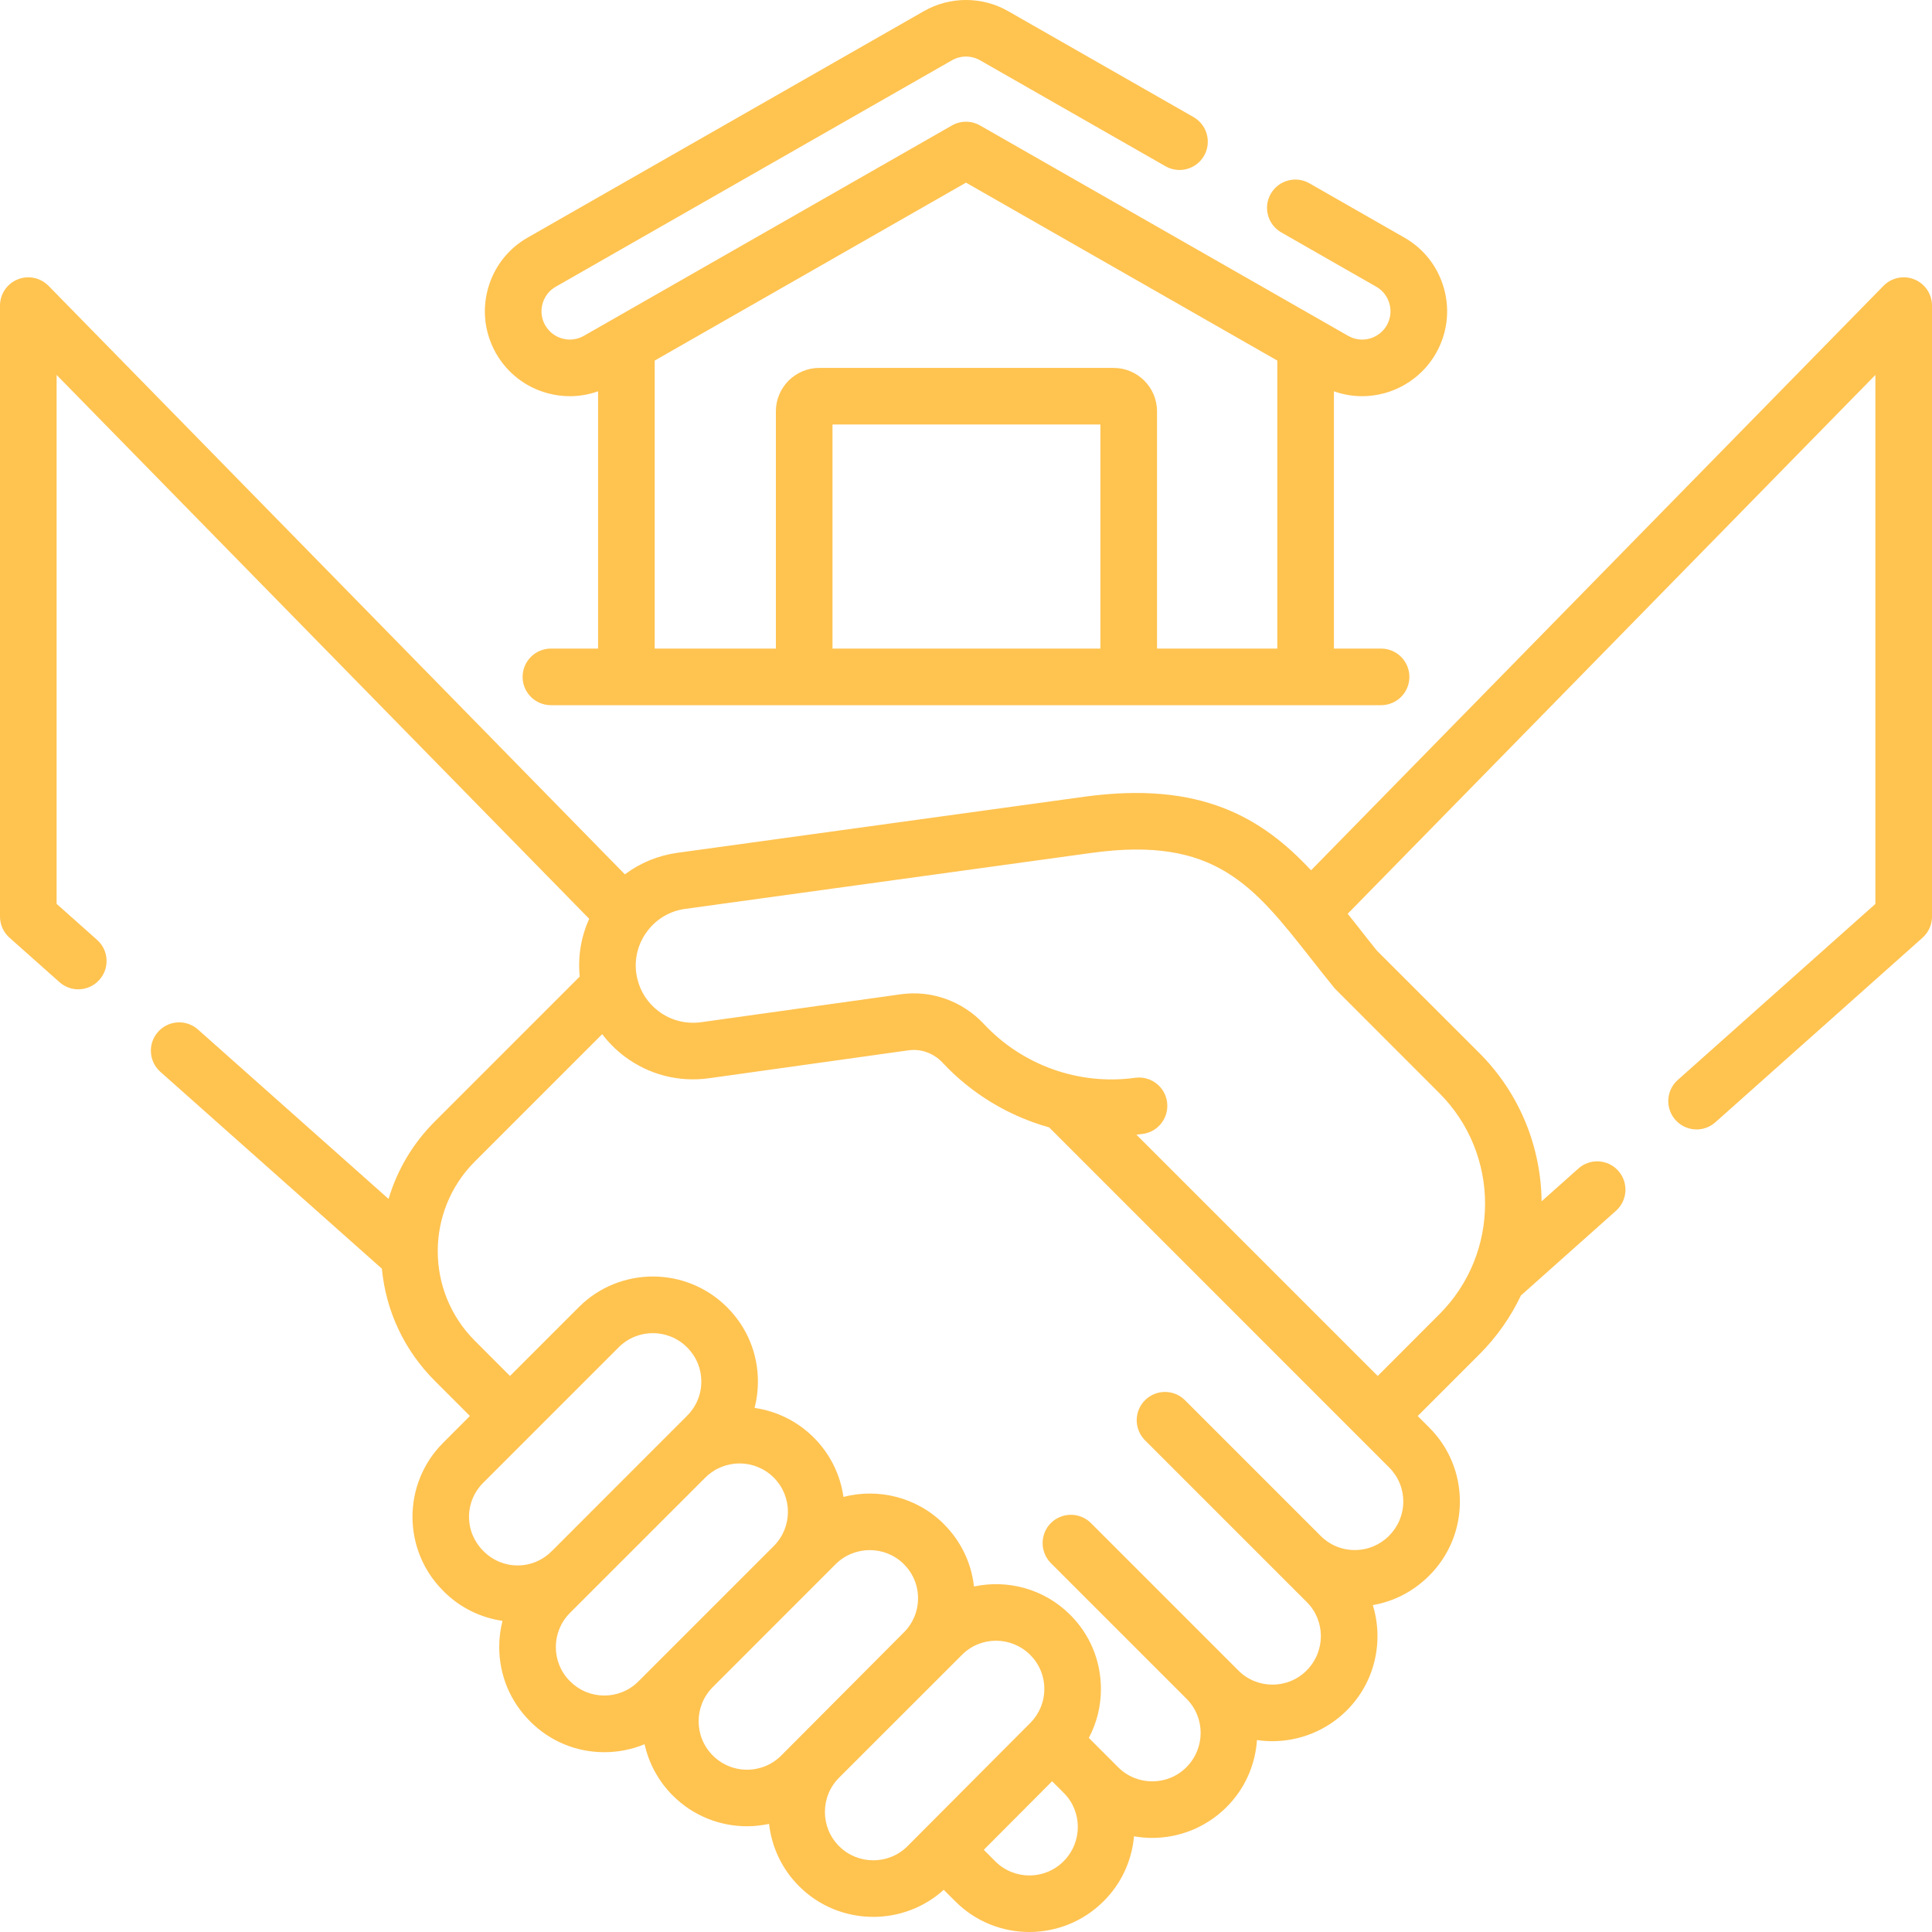
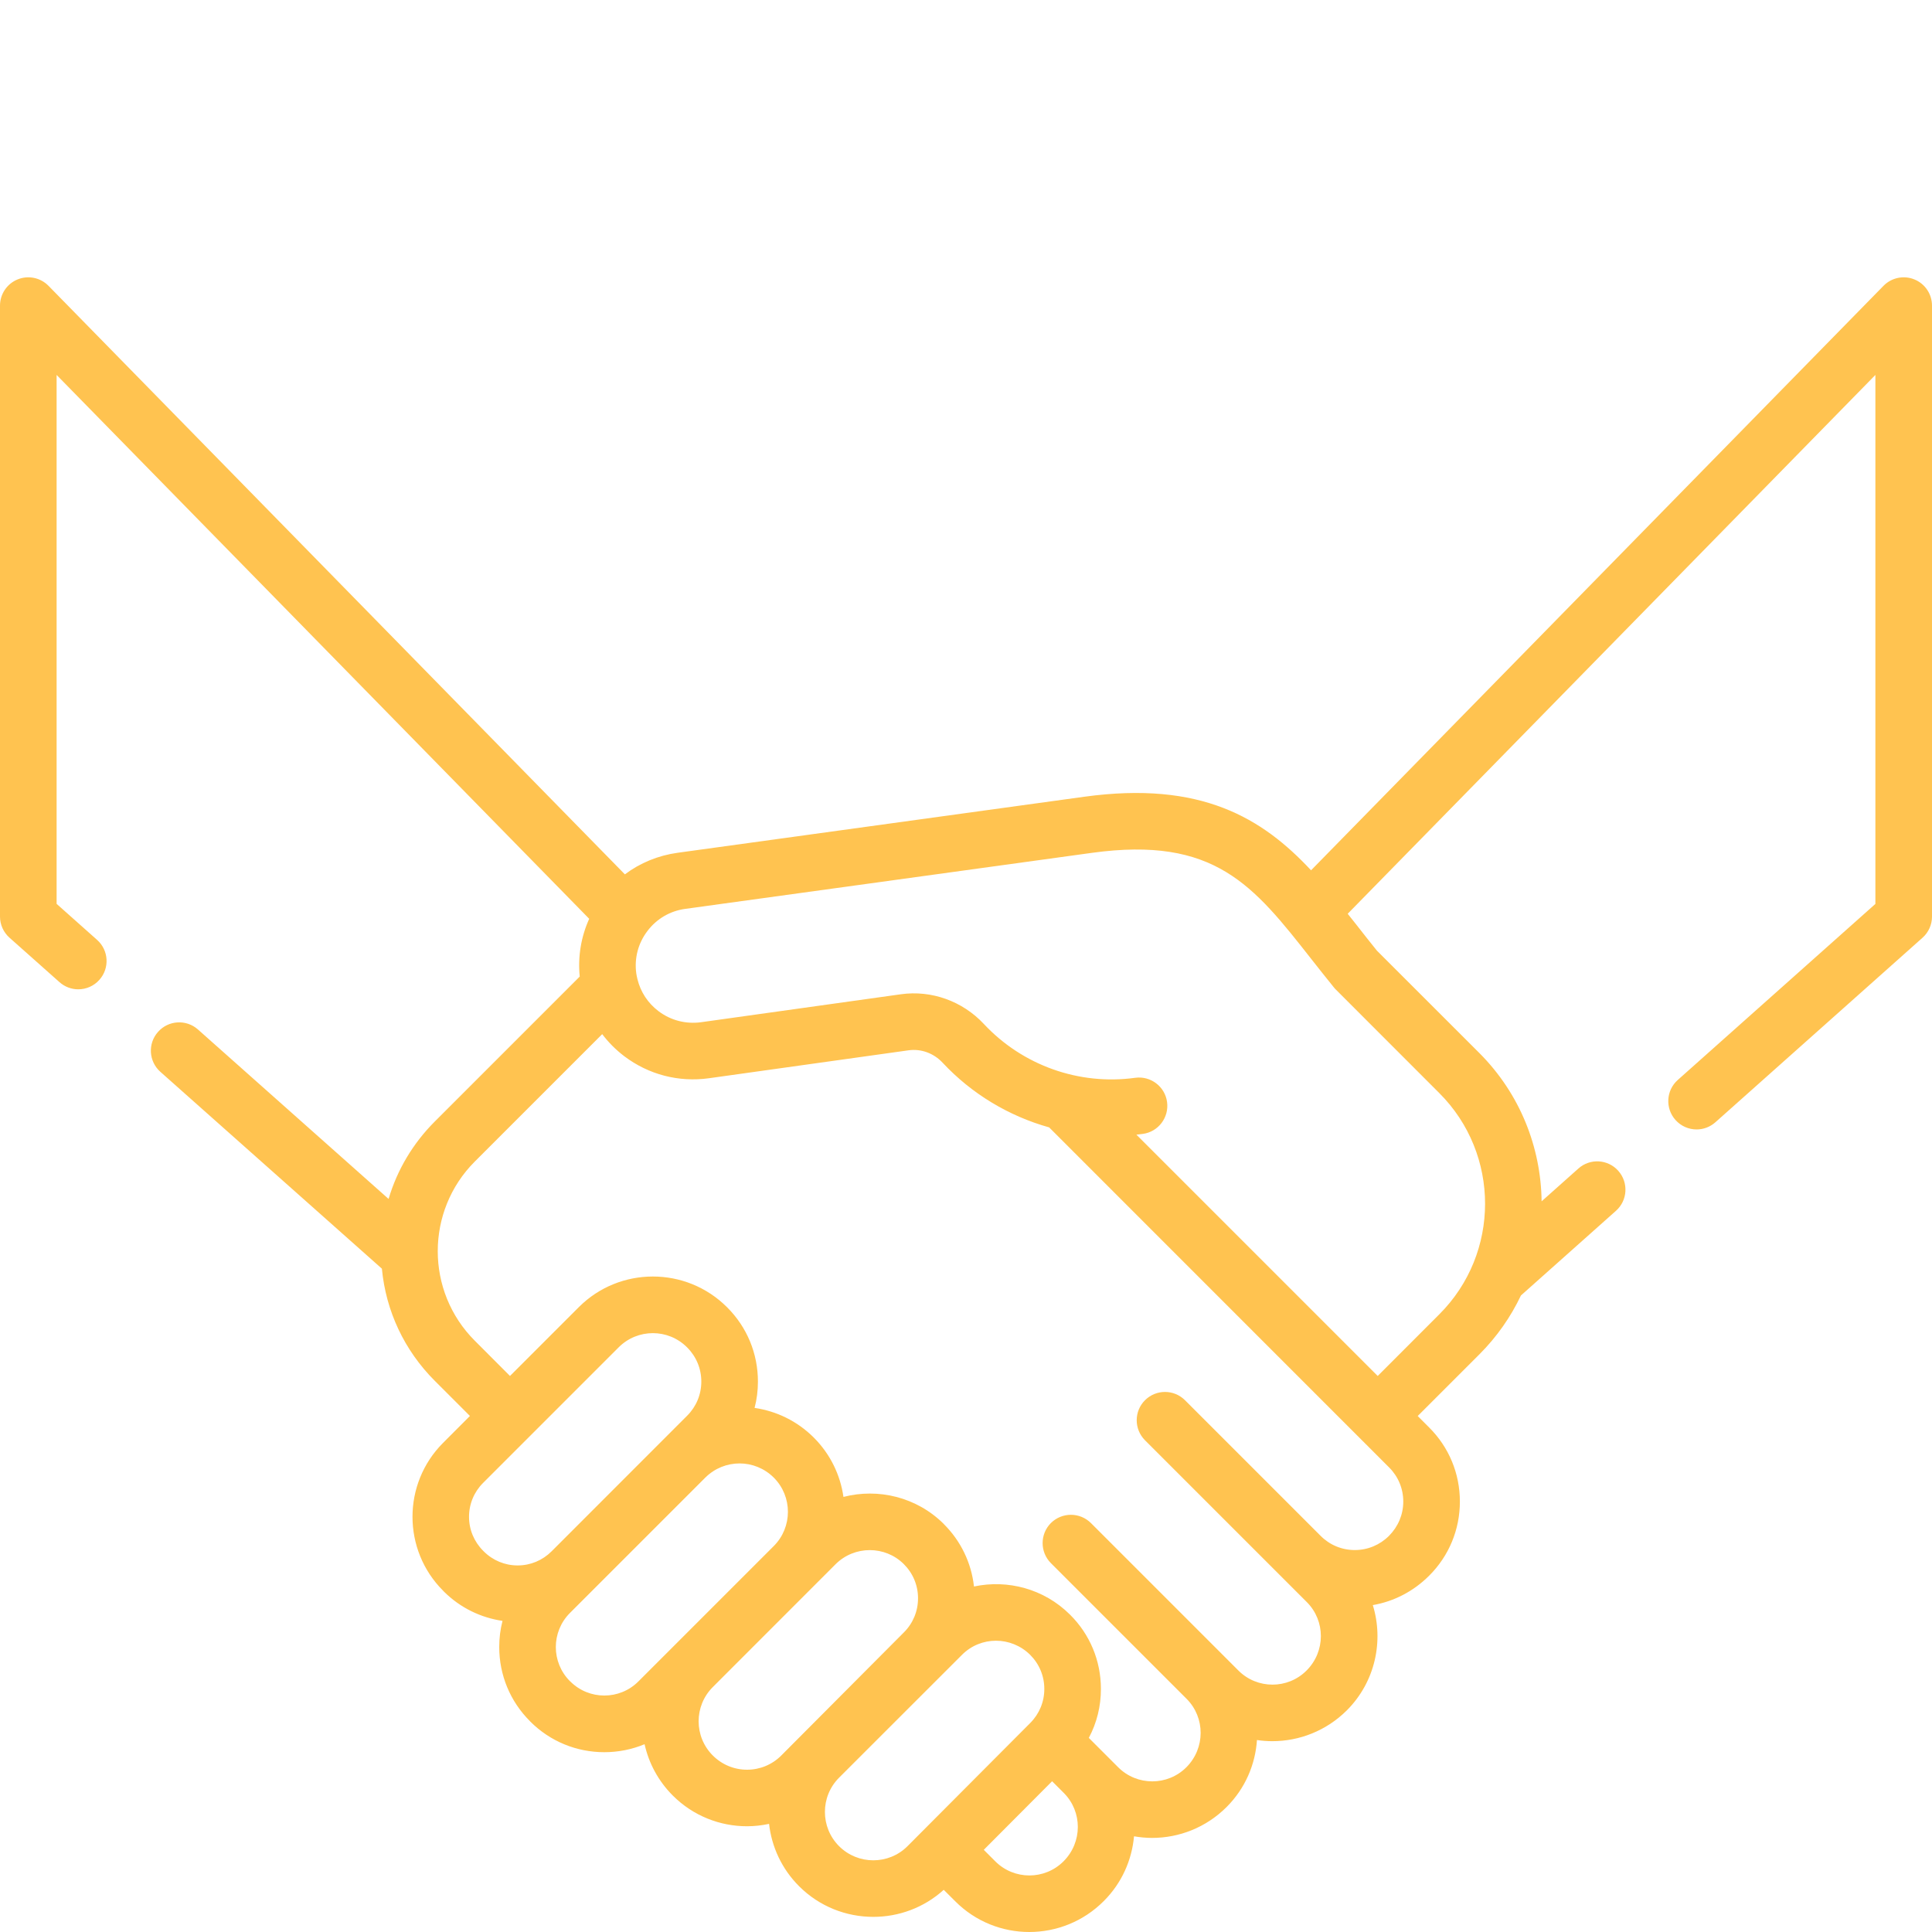
<svg xmlns="http://www.w3.org/2000/svg" width="30" height="30" viewBox="0 0 30 30" fill="none">
  <path d="M29.727 4.339C29.561 4.271 29.372 4.311 29.247 4.438L20.358 13.514C19.601 12.703 18.653 12.122 16.835 12.372L10.521 13.242C10.219 13.284 9.94 13.399 9.703 13.577L0.753 4.438C0.628 4.311 0.439 4.271 0.273 4.339C0.108 4.406 0 4.567 0 4.746V14.233C0 14.358 0.054 14.478 0.148 14.561L0.924 15.251C1.007 15.325 1.112 15.362 1.215 15.362C1.337 15.362 1.457 15.312 1.544 15.214C1.705 15.033 1.689 14.755 1.507 14.594L0.879 14.035V5.822L9.149 14.267C9.023 14.546 8.971 14.853 9.002 15.164L6.752 17.414C6.411 17.755 6.167 18.167 6.034 18.617L3.074 15.986C2.893 15.825 2.615 15.841 2.454 16.023C2.292 16.204 2.309 16.482 2.49 16.643L5.93 19.7C5.992 20.358 6.278 20.968 6.751 21.441L7.297 21.987L6.88 22.405C6.247 23.038 6.247 24.067 6.88 24.7L6.89 24.711C7.147 24.968 7.469 25.12 7.803 25.169C7.769 25.3 7.752 25.436 7.752 25.575C7.752 26.009 7.921 26.418 8.228 26.725L8.234 26.732C8.541 27.039 8.95 27.208 9.384 27.208C9.602 27.208 9.814 27.165 10.009 27.084C10.074 27.376 10.22 27.654 10.447 27.881C10.765 28.199 11.182 28.358 11.6 28.358C11.714 28.358 11.829 28.345 11.942 28.321C11.982 28.675 12.137 29.018 12.408 29.289C12.726 29.607 13.143 29.765 13.561 29.765C13.953 29.765 14.345 29.625 14.654 29.345L14.834 29.524C15.15 29.841 15.566 30 15.983 30C16.401 30 16.82 29.84 17.139 29.52C17.42 29.24 17.576 28.881 17.609 28.514C17.702 28.53 17.796 28.539 17.89 28.539C18.308 28.539 18.727 28.379 19.047 28.059C19.336 27.77 19.493 27.398 19.518 27.019C19.598 27.031 19.677 27.037 19.757 27.037C20.175 27.037 20.594 26.877 20.914 26.558C21.355 26.116 21.489 25.482 21.317 24.924C21.645 24.867 21.948 24.711 22.192 24.467C22.5 24.16 22.669 23.751 22.669 23.316C22.669 22.882 22.5 22.473 22.192 22.166L22.014 21.988L22.972 21.03C23.245 20.757 23.46 20.447 23.617 20.116L25.093 18.801C25.274 18.64 25.29 18.362 25.129 18.181C24.968 17.999 24.69 17.983 24.509 18.145L23.938 18.654C23.928 17.819 23.606 16.987 22.971 16.351L21.381 14.762C21.27 14.625 21.162 14.487 21.058 14.354C21.014 14.299 20.971 14.244 20.927 14.189L29.121 5.822V14.036L26.052 16.77C25.871 16.931 25.855 17.209 26.016 17.39C26.103 17.488 26.224 17.538 26.345 17.538C26.448 17.538 26.553 17.501 26.637 17.426L29.853 14.561C29.947 14.477 30 14.358 30 14.233V4.746C30 4.567 29.892 4.406 29.727 4.339ZM7.501 24.079C7.361 23.938 7.283 23.752 7.283 23.553C7.283 23.354 7.361 23.167 7.501 23.027L9.608 20.92C9.754 20.774 9.946 20.701 10.138 20.701C10.329 20.701 10.521 20.774 10.667 20.92C10.667 20.92 10.671 20.924 10.671 20.924C10.812 21.065 10.89 21.253 10.89 21.453C10.89 21.653 10.812 21.841 10.671 21.982L8.564 24.09C8.423 24.23 8.237 24.308 8.038 24.308C7.839 24.308 7.652 24.23 7.512 24.09L7.501 24.079ZM8.856 26.11L8.849 26.104C8.558 25.812 8.558 25.339 8.849 25.047L10.952 22.944C11.099 22.798 11.291 22.724 11.484 22.724C11.676 22.724 11.868 22.798 12.015 22.944C12.308 23.237 12.308 23.714 12.015 24.007L9.912 26.11C9.621 26.401 9.147 26.401 8.856 26.11ZM11.6 27.48C11.399 27.48 11.21 27.401 11.068 27.259C10.775 26.966 10.775 26.49 11.068 26.197L12.976 24.288C13.123 24.142 13.315 24.07 13.506 24.07C13.697 24.07 13.888 24.142 14.033 24.286L14.034 24.287C14.176 24.428 14.255 24.616 14.255 24.816C14.256 25.016 14.178 25.205 14.037 25.346L12.131 27.26C11.989 27.402 11.8 27.48 11.6 27.48H11.6ZM13.029 28.667C12.736 28.374 12.736 27.897 13.029 27.604L14.938 25.696C15.083 25.55 15.274 25.477 15.466 25.477C15.656 25.477 15.848 25.55 15.995 25.695C16.137 25.836 16.216 26.024 16.216 26.224C16.217 26.424 16.139 26.612 15.998 26.754L14.091 28.668C13.799 28.96 13.322 28.96 13.029 28.667ZM16.514 28.903C16.222 29.195 15.747 29.195 15.455 28.903L15.276 28.724L16.337 27.659L16.518 27.84C16.81 28.132 16.81 28.607 16.514 28.903ZM21.567 23.85C21.425 23.991 21.237 24.069 21.037 24.069C20.837 24.069 20.649 23.991 20.508 23.85L18.401 21.743C18.229 21.571 17.951 21.571 17.779 21.743C17.608 21.914 17.608 22.192 17.779 22.364L18.184 22.769C18.185 22.77 18.185 22.77 18.185 22.77L20.292 24.877C20.584 25.169 20.584 25.644 20.288 25.94C19.997 26.232 19.521 26.232 19.23 25.94L17.123 23.833C17.122 23.833 17.122 23.833 17.122 23.832L16.94 23.65C16.768 23.479 16.49 23.479 16.318 23.65C16.147 23.822 16.147 24.1 16.318 24.272L18.425 26.379C18.717 26.671 18.717 27.146 18.422 27.442C18.13 27.734 17.655 27.734 17.363 27.442L16.907 26.986C17.031 26.754 17.096 26.493 17.095 26.222C17.094 25.787 16.924 25.378 16.615 25.072L16.614 25.071C16.21 24.669 15.645 24.524 15.124 24.635C15.083 24.268 14.92 23.928 14.654 23.664L14.654 23.663C14.232 23.244 13.635 23.105 13.097 23.244C13.049 22.906 12.895 22.581 12.637 22.323C12.378 22.064 12.054 21.911 11.717 21.862C11.752 21.73 11.769 21.593 11.769 21.453C11.769 21.018 11.6 20.609 11.293 20.302L11.289 20.298C10.654 19.663 9.621 19.663 8.987 20.298L7.919 21.366L7.373 20.819C6.605 20.052 6.606 18.803 7.373 18.036L9.351 16.058C9.448 16.186 9.563 16.302 9.695 16.402C10.073 16.687 10.539 16.808 11.008 16.743L14.109 16.309C14.302 16.282 14.499 16.354 14.636 16.501C15.091 16.988 15.666 17.331 16.291 17.506L20.812 22.028C20.813 22.029 20.813 22.029 20.814 22.03L21.571 22.787C21.712 22.928 21.79 23.116 21.79 23.316C21.79 23.516 21.712 23.704 21.567 23.85ZM22.349 16.973C23.297 17.92 23.297 19.462 22.35 20.408L21.393 21.366L20.085 20.058C20.085 20.058 20.084 20.057 20.083 20.056L17.646 17.619C17.68 17.615 17.713 17.611 17.747 17.607C17.987 17.574 18.155 17.352 18.122 17.111C18.089 16.871 17.867 16.703 17.627 16.736C16.756 16.856 15.879 16.544 15.278 15.901C14.946 15.545 14.463 15.372 13.988 15.439L10.886 15.873C10.65 15.905 10.415 15.845 10.225 15.701C10.061 15.577 9.947 15.404 9.899 15.207C9.898 15.203 9.897 15.199 9.896 15.195C9.89 15.169 9.884 15.142 9.88 15.114C9.848 14.879 9.909 14.646 10.053 14.457C10.196 14.267 10.405 14.145 10.64 14.113L16.955 13.243C18.861 12.981 19.46 13.743 20.366 14.897C20.478 15.039 20.593 15.185 20.714 15.334C20.723 15.345 20.733 15.357 20.744 15.367L22.349 16.973Z" fill="#FFC350" />
-   <path d="M8.501 6.105C8.616 6.137 8.733 6.152 8.85 6.152C8.999 6.152 9.146 6.126 9.287 6.076V10.071H8.555C8.312 10.071 8.115 10.268 8.115 10.511C8.115 10.754 8.312 10.95 8.555 10.95H21.445C21.688 10.95 21.885 10.754 21.885 10.511C21.885 10.268 21.688 10.071 21.445 10.071H20.713V6.076C20.854 6.126 21.002 6.152 21.151 6.152H21.151C21.624 6.152 22.063 5.897 22.297 5.487C22.471 5.182 22.517 4.826 22.424 4.486C22.331 4.147 22.112 3.863 21.806 3.689L20.332 2.846C20.121 2.726 19.853 2.799 19.732 3.01C19.612 3.22 19.685 3.489 19.896 3.609L21.37 4.452C21.472 4.51 21.545 4.604 21.576 4.718C21.607 4.831 21.592 4.949 21.534 5.051C21.456 5.188 21.309 5.273 21.151 5.273C21.075 5.273 21.002 5.253 20.934 5.215L15.218 1.948C15.083 1.871 14.917 1.871 14.782 1.948L9.066 5.215C8.964 5.273 8.845 5.288 8.732 5.257C8.619 5.226 8.525 5.153 8.466 5.051C8.408 4.949 8.393 4.831 8.424 4.718C8.455 4.604 8.528 4.51 8.63 4.452L14.782 0.936C14.917 0.859 15.084 0.859 15.218 0.936L18.097 2.581C18.308 2.702 18.576 2.629 18.697 2.418C18.817 2.207 18.744 1.939 18.533 1.818L15.654 0.173C15.251 -0.058 14.749 -0.058 14.346 0.173L8.194 3.689C7.888 3.863 7.669 4.147 7.576 4.486C7.483 4.826 7.529 5.182 7.703 5.488C7.878 5.793 8.161 6.013 8.501 6.105ZM17.087 10.071H12.927V6.591H17.087V10.071ZM15 2.836L19.834 5.599V10.071H17.966V6.386C17.966 6.015 17.663 5.713 17.292 5.713H12.722C12.35 5.713 12.048 6.015 12.048 6.386V10.071H10.166V5.599L15 2.836Z" fill="#FFC350" />
</svg>